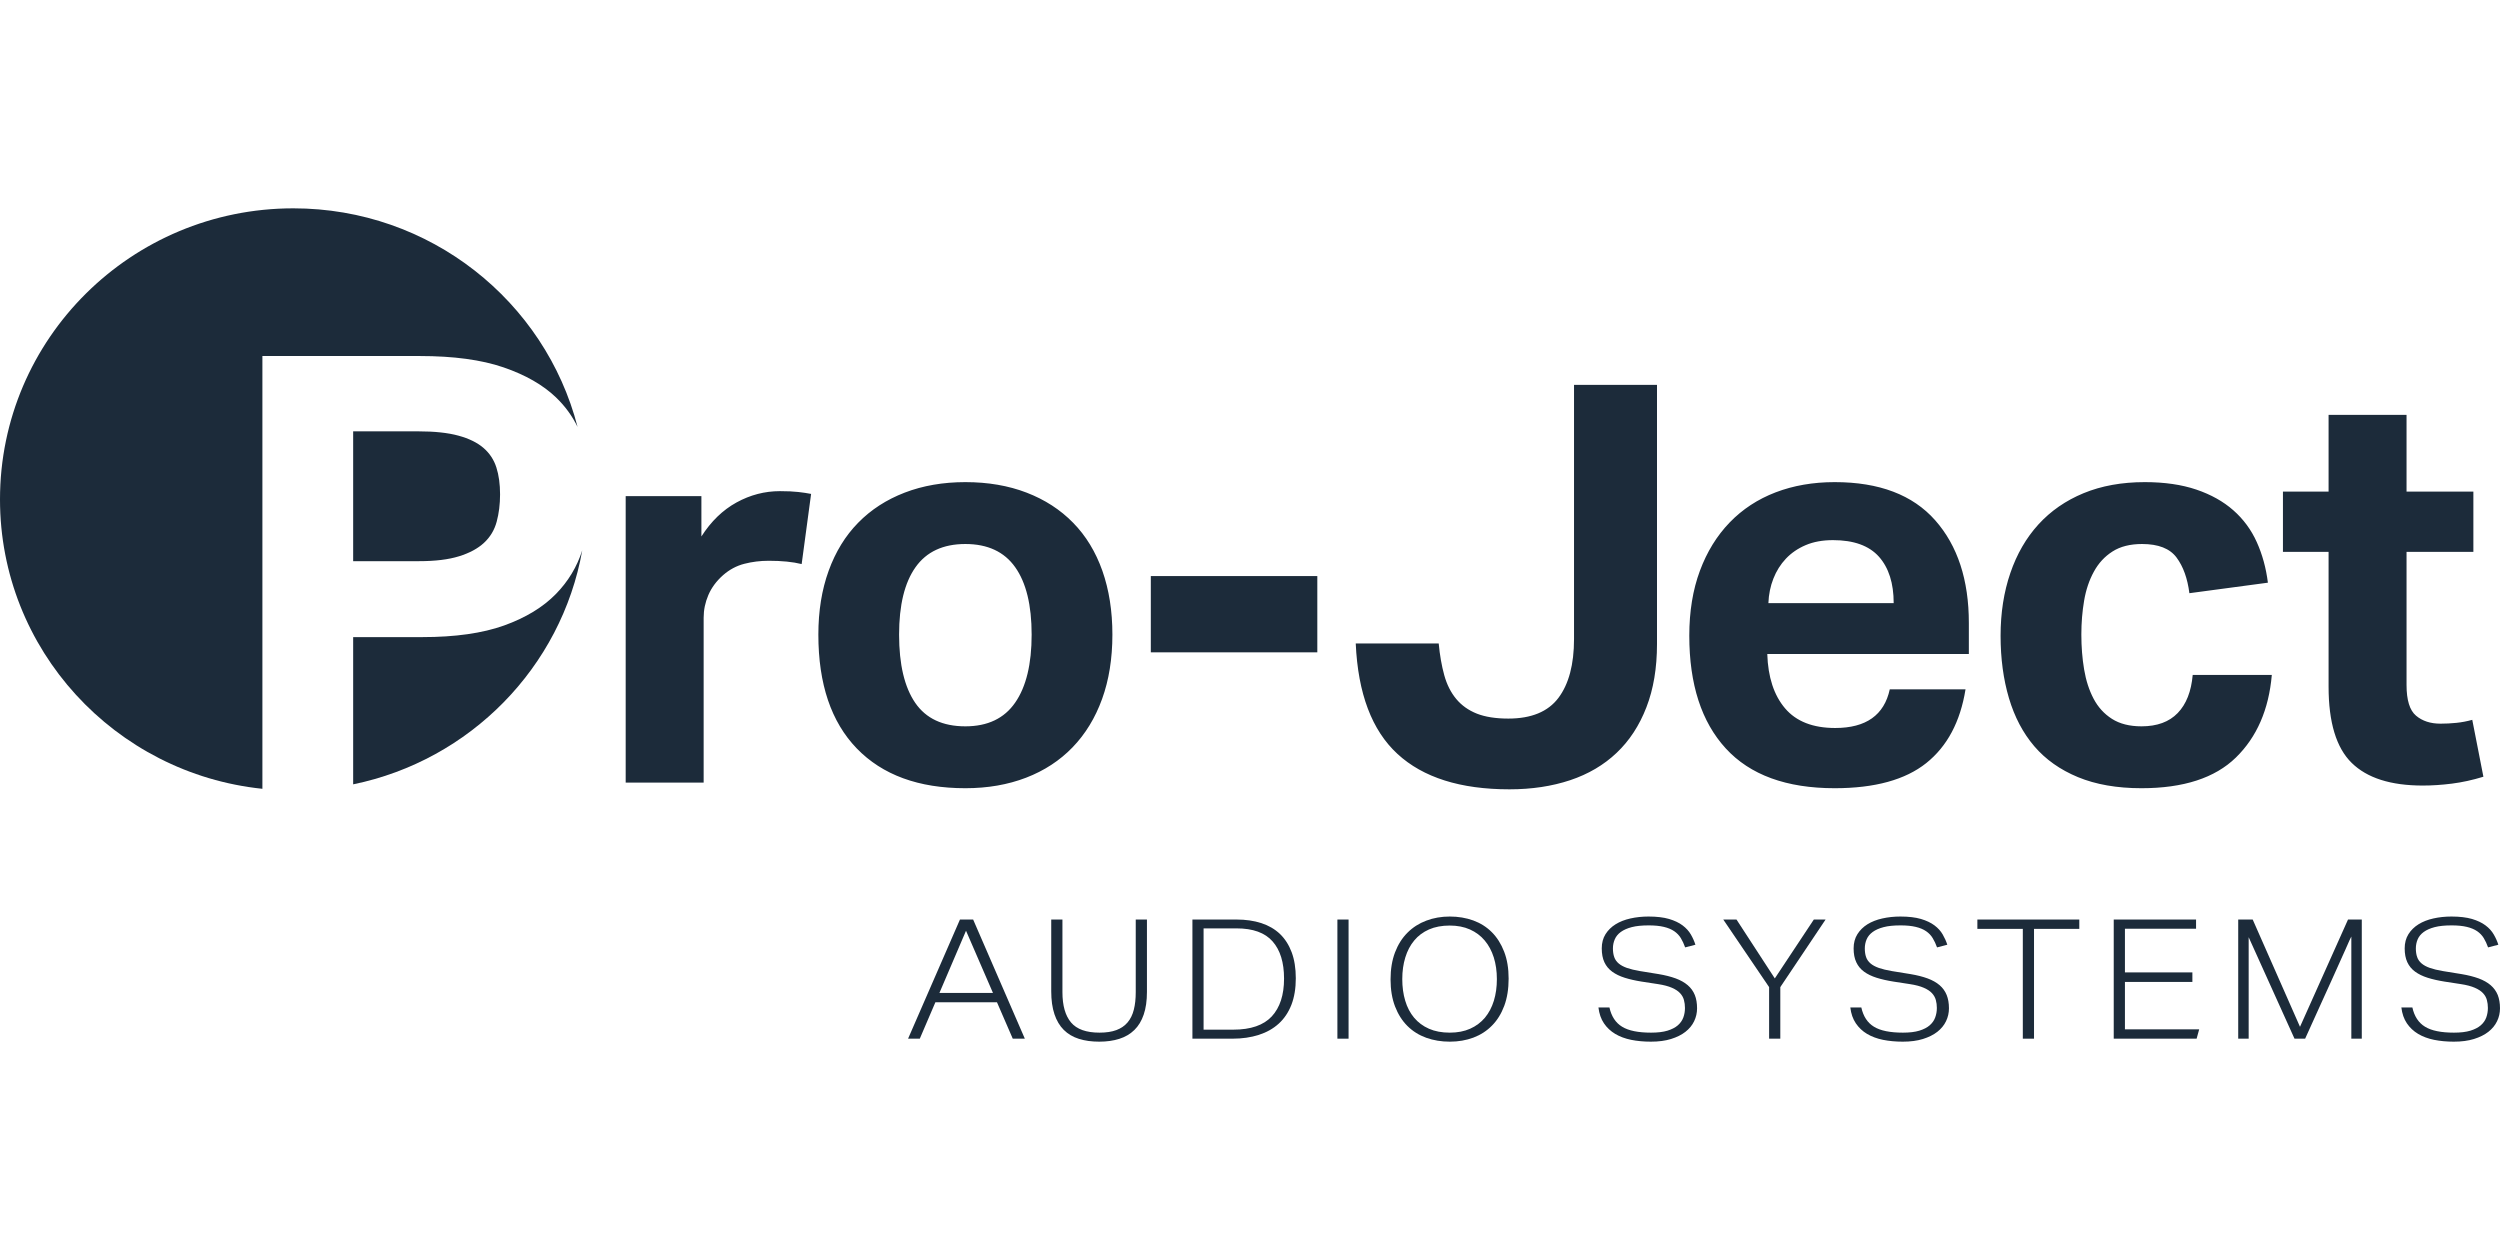
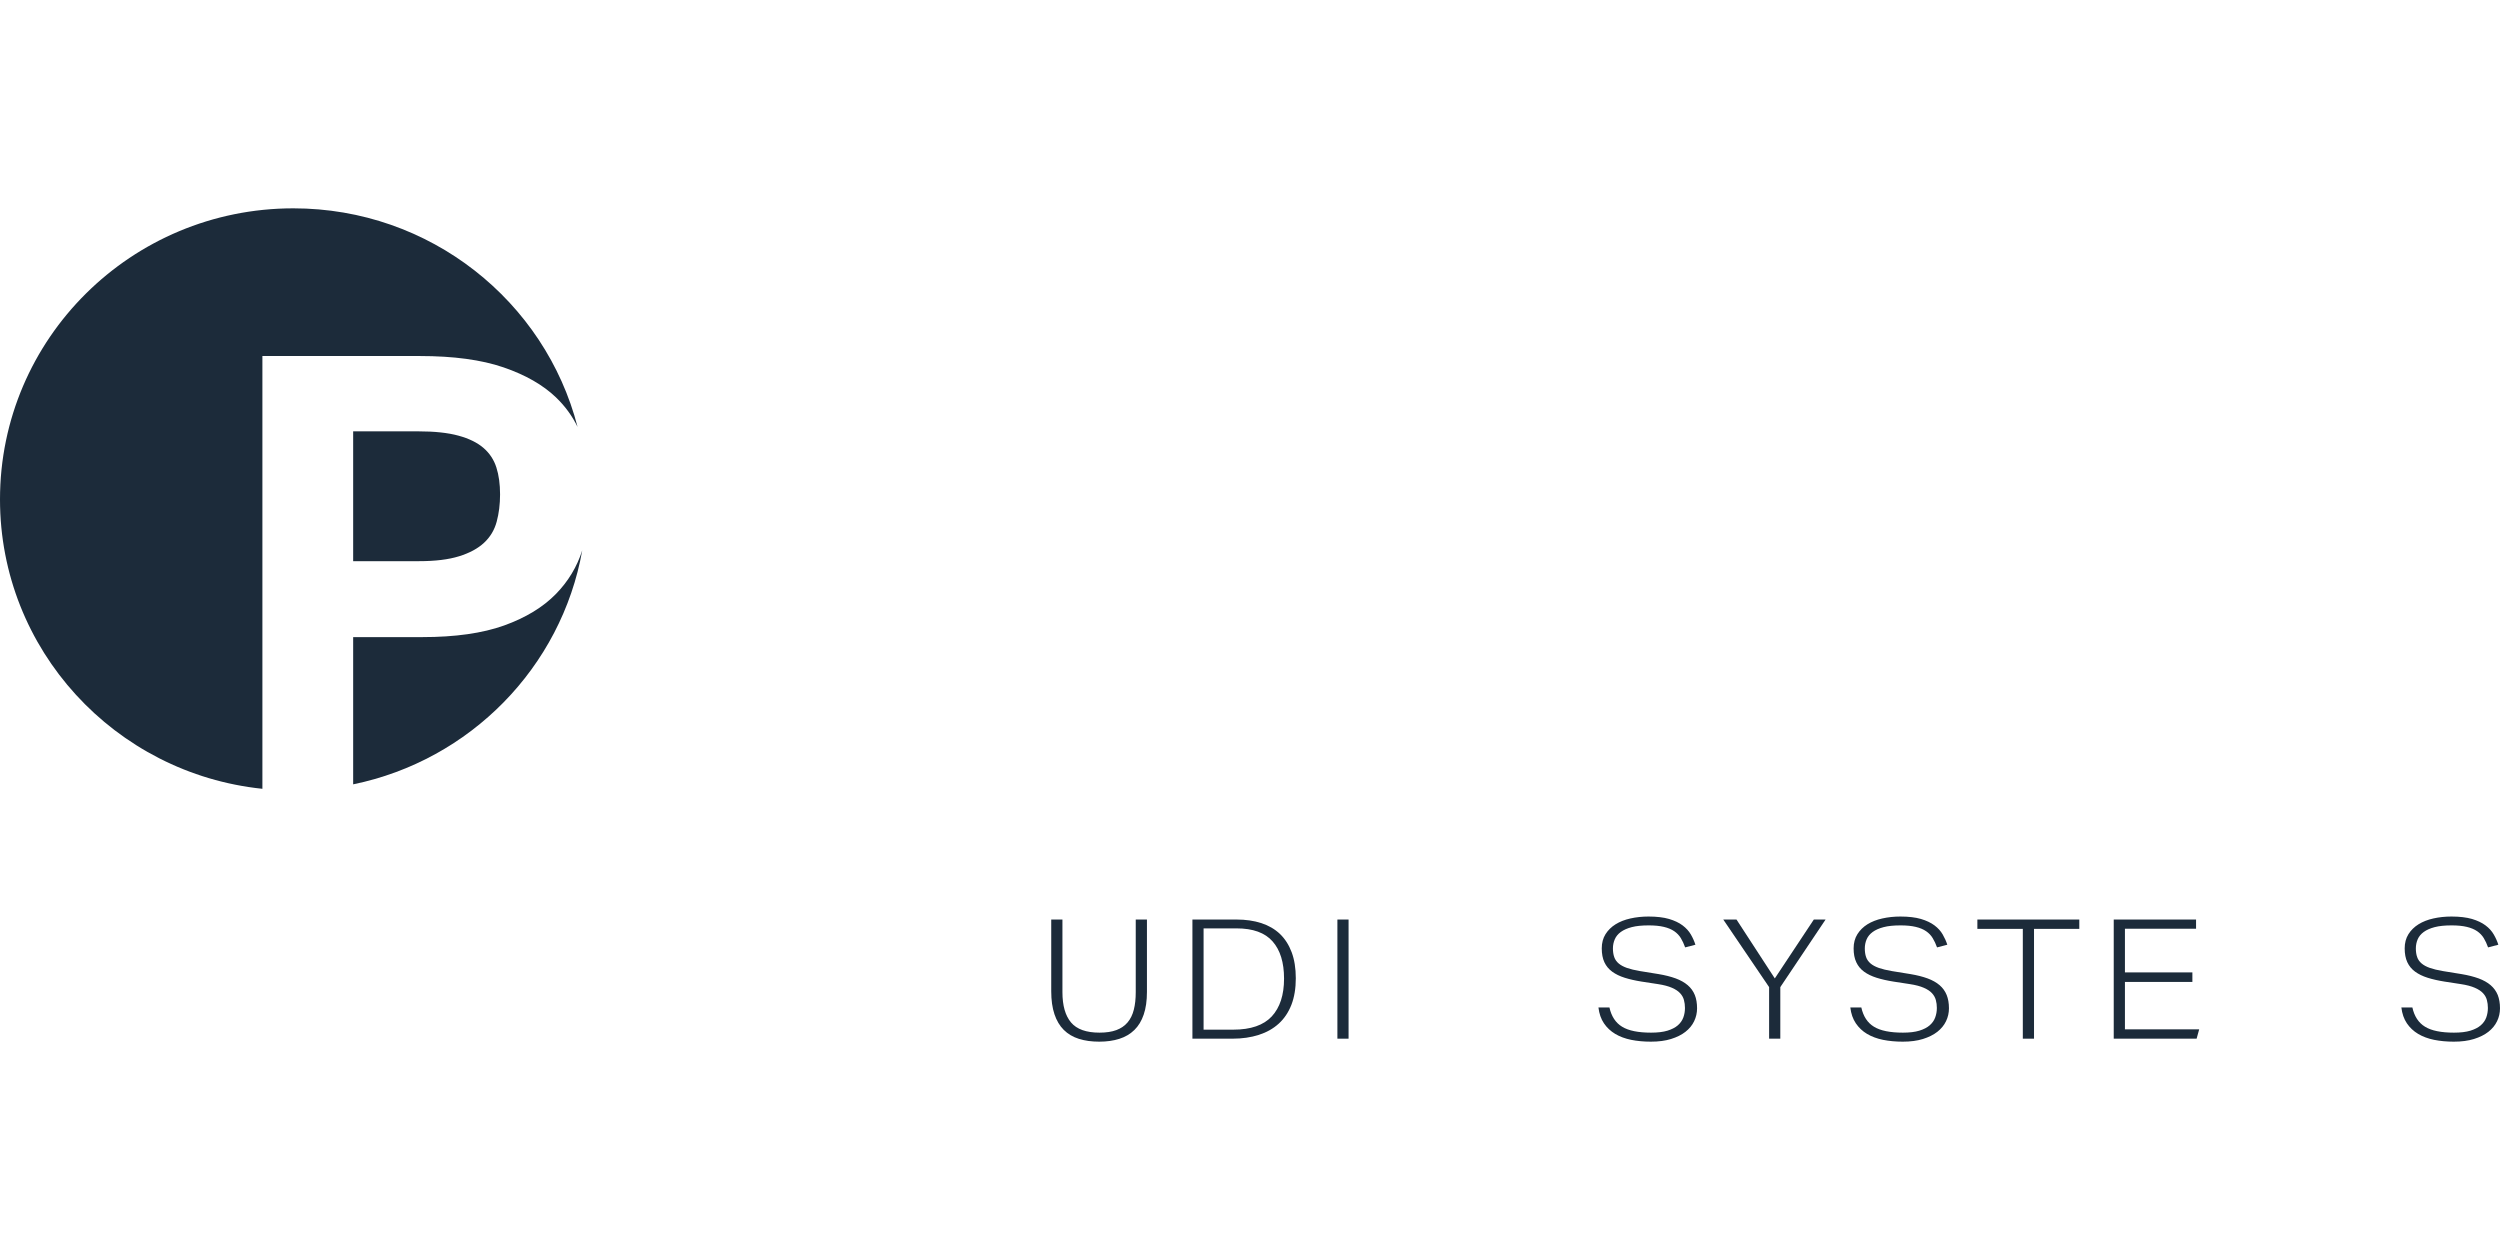
<svg xmlns="http://www.w3.org/2000/svg" width="200px" height="100px" viewBox="0 0 300 100" version="1.1">
  <g id="surface1">
-     <path style=" stroke:none;fill-rule:nonzero;fill:rgb(11%,17%,23%);fill-opacity:1;" d="M 279.43 57.398 C 279.43 61.688 280.355 64.738 282.203 66.547 C 284.051 68.363 286.895 69.266 290.727 69.266 C 291.836 69.266 293.008 69.191 294.234 69.035 C 295.457 68.879 296.715 68.605 298.008 68.207 L 296.672 61.379 C 296.047 61.555 295.414 61.676 294.77 61.742 C 294.121 61.809 293.488 61.84 292.863 61.84 C 291.66 61.84 290.68 61.523 289.922 60.879 C 289.164 60.242 288.785 59.016 288.785 57.199 L 288.785 41.223 L 296.805 41.223 L 296.805 33.996 L 288.785 33.996 L 288.785 24.781 L 279.43 24.781 L 279.43 33.996 L 273.953 33.996 L 273.953 41.223 L 279.43 41.223 Z M 263.125 55.992 C 262.949 57.984 262.348 59.508 261.324 60.566 C 260.297 61.629 258.848 62.16 256.98 62.16 C 255.551 62.16 254.371 61.859 253.438 61.266 C 252.5 60.668 251.766 59.863 251.23 58.844 C 250.695 57.828 250.316 56.656 250.094 55.332 C 249.871 54.004 249.762 52.613 249.762 51.152 C 249.762 49.738 249.871 48.383 250.094 47.078 C 250.316 45.773 250.707 44.613 251.266 43.598 C 251.82 42.578 252.566 41.773 253.504 41.176 C 254.438 40.578 255.621 40.281 257.047 40.281 C 259.004 40.281 260.387 40.824 261.188 41.906 C 261.992 42.988 262.5 44.414 262.727 46.184 L 272.148 44.922 C 271.926 43.156 271.48 41.531 270.812 40.051 C 270.145 38.57 269.207 37.297 268.004 36.238 C 266.801 35.176 265.32 34.348 263.559 33.75 C 261.801 33.156 259.742 32.855 257.379 32.855 C 254.617 32.855 252.168 33.301 250.027 34.184 C 247.891 35.066 246.086 36.316 244.613 37.93 C 243.145 39.543 242.02 41.484 241.242 43.762 C 240.461 46.039 240.07 48.547 240.07 51.285 C 240.07 54.027 240.406 56.523 241.074 58.777 C 241.742 61.031 242.754 62.953 244.113 64.547 C 245.473 66.137 247.223 67.375 249.359 68.258 C 251.5 69.141 254.039 69.586 256.977 69.586 C 262.012 69.586 265.789 68.359 268.305 65.906 C 270.82 63.453 272.258 60.148 272.617 55.992 Z M 212.207 47.375 C 212.25 46.316 212.449 45.332 212.809 44.426 C 213.164 43.52 213.664 42.723 214.309 42.039 C 214.957 41.355 215.746 40.812 216.684 40.414 C 217.617 40.016 218.711 39.816 219.957 39.816 C 222.453 39.816 224.289 40.48 225.473 41.805 C 226.652 43.133 227.242 44.988 227.242 47.375 Z M 226.773 57.719 C 226.105 60.812 223.922 62.359 220.223 62.359 C 217.551 62.359 215.547 61.574 214.211 60.004 C 212.875 58.438 212.16 56.258 212.074 53.477 L 236.262 53.477 L 236.262 49.762 C 236.262 44.59 234.914 40.48 232.219 37.43 C 229.523 34.383 225.504 32.855 220.16 32.855 C 217.574 32.855 215.211 33.266 213.074 34.082 C 210.938 34.902 209.098 36.105 207.562 37.695 C 206.023 39.289 204.832 41.223 203.988 43.496 C 203.141 45.773 202.715 48.371 202.715 51.285 C 202.715 57.121 204.176 61.629 207.094 64.812 C 210.012 67.992 214.367 69.586 220.16 69.586 C 224.969 69.586 228.633 68.578 231.152 66.57 C 233.668 64.559 235.238 61.609 235.863 57.719 Z M 162.688 52.215 C 162.957 58.227 164.625 62.645 167.699 65.473 C 170.773 68.305 175.25 69.719 181.133 69.719 C 183.805 69.719 186.234 69.352 188.418 68.625 C 190.598 67.895 192.461 66.801 193.996 65.34 C 195.535 63.883 196.727 62.059 197.57 59.871 C 198.418 57.684 198.84 55.156 198.84 52.281 L 198.84 21.188 L 188.883 21.188 L 188.883 51.684 C 188.883 54.734 188.258 57.09 187.012 58.746 C 185.766 60.402 183.762 61.23 181 61.23 C 179.484 61.23 178.227 61.031 177.223 60.637 C 176.219 60.238 175.395 59.652 174.75 58.879 C 174.105 58.105 173.625 57.156 173.312 56.027 C 173 54.898 172.777 53.629 172.645 52.215 Z M 138.098 53.277 L 158.078 53.277 L 158.078 44.129 L 138.098 44.129 Z M 109.828 59.344 C 108.539 57.465 107.891 54.734 107.891 51.156 C 107.891 47.617 108.547 44.922 109.863 43.066 C 111.176 41.211 113.172 40.281 115.844 40.281 C 118.516 40.281 120.512 41.211 121.824 43.066 C 123.141 44.922 123.797 47.617 123.797 51.156 C 123.797 54.691 123.141 57.41 121.824 59.309 C 120.512 61.211 118.516 62.16 115.844 62.16 C 113.125 62.16 111.121 61.223 109.828 59.344 M 123.129 68.324 C 125.312 67.484 127.172 66.27 128.707 64.68 C 130.246 63.086 131.426 61.156 132.25 58.879 C 133.074 56.602 133.488 54.027 133.488 51.152 C 133.488 48.328 133.086 45.773 132.285 43.496 C 131.48 41.223 130.312 39.297 128.773 37.73 C 127.238 36.16 125.379 34.957 123.195 34.117 C 121.012 33.277 118.562 32.855 115.844 32.855 C 113.172 32.855 110.742 33.277 108.559 34.117 C 106.379 34.957 104.516 36.16 102.98 37.73 C 101.441 39.297 100.262 41.223 99.438 43.496 C 98.613 45.773 98.203 48.328 98.203 51.152 C 98.203 57.078 99.738 61.629 102.812 64.812 C 105.887 67.992 110.23 69.586 115.844 69.586 C 118.516 69.586 120.945 69.164 123.129 68.324 M 75.082 68.914 L 84.438 68.914 L 84.438 49.121 C 84.438 48.191 84.625 47.285 85.004 46.402 C 85.383 45.52 85.973 44.723 86.773 44.016 C 87.531 43.352 88.379 42.898 89.316 42.656 C 90.25 42.414 91.23 42.293 92.254 42.293 C 93.812 42.293 95.129 42.422 96.199 42.688 L 97.332 34.27 C 96.887 34.18 96.375 34.105 95.797 34.039 C 95.215 33.973 94.48 33.938 93.59 33.938 C 91.766 33.938 90.027 34.391 88.379 35.297 C 86.73 36.203 85.328 37.562 84.168 39.375 L 84.168 34.535 L 75.082 34.535 Z M 75.082 68.914 " />
    <path style=" stroke:none;fill-rule:nonzero;fill:rgb(11%,17%,23%);fill-opacity:1;" d="M 31.488 17.723 L 50.379 17.723 C 54.43 17.723 57.773 18.176 60.418 19.082 C 63.059 19.988 65.156 21.191 66.715 22.684 C 67.816 23.742 68.676 24.926 69.309 26.234 C 65.414 11.148 51.621 0 35.203 0 C 15.762 0 0 15.637 0 34.926 C 0 52.969 13.793 67.816 31.488 69.656 Z M 31.488 17.723 " />
    <path style=" stroke:none;fill-rule:nonzero;fill:rgb(11%,17%,23%);fill-opacity:1;" d="M 58.012 28.746 C 57.27 28.109 56.27 27.621 55.008 27.277 C 53.75 26.934 52.156 26.762 50.23 26.762 L 42.379 26.762 L 42.379 42.34 L 50.305 42.34 C 52.23 42.34 53.824 42.145 55.082 41.754 C 56.344 41.363 57.344 40.824 58.082 40.137 C 58.824 39.449 59.332 38.605 59.602 37.602 C 59.871 36.598 60.008 35.508 60.008 34.332 C 60.008 33.105 59.863 32.027 59.566 31.098 C 59.27 30.168 58.75 29.383 58.012 28.746 " />
    <path style=" stroke:none;fill-rule:nonzero;fill:rgb(11%,17%,23%);fill-opacity:1;" d="M 66.715 46.273 C 65.156 47.867 63.082 49.129 60.492 50.059 C 57.898 50.988 54.625 51.453 50.676 51.453 L 42.379 51.453 L 42.379 69.121 C 56.398 66.242 67.367 55.09 69.871 41.039 C 69.238 43.016 68.191 44.762 66.715 46.273 " />
-     <path style=" stroke:none;fill-rule:nonzero;fill:rgb(11%,17%,23%);fill-opacity:1;" d="M 115.195 85.344 L 116.777 85.344 L 122.98 99.641 L 121.531 99.641 L 119.637 95.273 L 112.246 95.273 L 110.375 99.641 L 108.969 99.641 Z M 119.156 94.152 L 115.922 86.688 L 112.73 94.152 Z M 119.156 94.152 " />
    <path style=" stroke:none;fill-rule:nonzero;fill:rgb(11%,17%,23%);fill-opacity:1;" d="M 126.148 85.344 L 127.492 85.344 L 127.492 94.055 C 127.492 95.668 127.836 96.883 128.527 97.699 C 129.215 98.512 130.352 98.918 131.934 98.918 C 132.742 98.918 133.422 98.816 133.969 98.609 C 134.52 98.402 134.969 98.094 135.312 97.688 C 135.656 97.281 135.906 96.773 136.059 96.164 C 136.215 95.559 136.289 94.855 136.289 94.055 L 136.289 85.344 L 137.633 85.344 L 137.633 94.035 C 137.633 95.09 137.504 95.992 137.246 96.746 C 136.992 97.5 136.617 98.117 136.125 98.598 C 135.633 99.078 135.035 99.434 134.32 99.66 C 133.609 99.887 132.809 100 131.914 100 C 130.988 100 130.172 99.887 129.461 99.66 C 128.75 99.434 128.148 99.078 127.656 98.59 C 127.164 98.102 126.793 97.473 126.535 96.707 C 126.277 95.938 126.148 95.023 126.148 93.953 Z M 126.148 85.344 " />
    <path style=" stroke:none;fill-rule:nonzero;fill:rgb(11%,17%,23%);fill-opacity:1;" d="M 143.09 85.344 L 148.391 85.344 C 149.488 85.344 150.48 85.488 151.359 85.773 C 152.238 86.062 152.984 86.496 153.594 87.074 C 154.199 87.656 154.668 88.387 155 89.27 C 155.328 90.148 155.496 91.191 155.496 92.391 C 155.496 93.605 155.32 94.668 154.969 95.574 C 154.613 96.484 154.109 97.238 153.449 97.836 C 152.789 98.438 151.988 98.887 151.051 99.188 C 150.113 99.488 149.062 99.641 147.906 99.641 L 143.09 99.641 Z M 147.992 98.559 C 150.09 98.559 151.629 98.027 152.613 96.969 C 153.594 95.906 154.086 94.395 154.086 92.434 C 154.086 90.496 153.629 89.008 152.711 87.969 C 151.797 86.926 150.355 86.406 148.391 86.406 L 144.43 86.406 L 144.43 98.559 Z M 147.992 98.559 " />
    <path style=" stroke:none;fill-rule:nonzero;fill:rgb(11%,17%,23%);fill-opacity:1;" d="M 160.488 85.344 L 161.828 85.344 L 161.828 99.641 L 160.488 99.641 Z M 160.488 85.344 " />
-     <path style=" stroke:none;fill-rule:nonzero;fill:rgb(11%,17%,23%);fill-opacity:1;" d="M 173.973 100 C 172.961 100 172.02 99.844 171.145 99.531 C 170.273 99.215 169.523 98.746 168.891 98.117 C 168.262 97.492 167.766 96.711 167.406 95.777 C 167.047 94.84 166.867 93.762 166.867 92.531 C 166.867 91.305 167.047 90.219 167.406 89.277 C 167.766 88.336 168.266 87.551 168.902 86.918 C 169.539 86.281 170.293 85.801 171.156 85.477 C 172.023 85.148 172.961 84.984 173.973 84.984 C 174.984 84.984 175.922 85.141 176.789 85.453 C 177.652 85.77 178.398 86.238 179.023 86.867 C 179.645 87.492 180.137 88.27 180.496 89.199 C 180.855 90.125 181.035 91.203 181.035 92.434 C 181.035 93.672 180.859 94.766 180.508 95.707 C 180.156 96.648 179.668 97.434 179.043 98.066 C 178.422 98.703 177.676 99.184 176.812 99.512 C 175.945 99.836 175 100 173.973 100 Z M 173.973 98.918 C 174.898 98.918 175.711 98.762 176.414 98.449 C 177.117 98.137 177.707 97.695 178.188 97.129 C 178.66 96.559 179.02 95.883 179.262 95.094 C 179.504 94.309 179.625 93.441 179.625 92.492 C 179.625 91.547 179.5 90.676 179.254 89.891 C 179.004 89.102 178.641 88.426 178.164 87.859 C 177.688 87.289 177.098 86.852 176.391 86.535 C 175.688 86.223 174.883 86.066 173.973 86.066 C 173.02 86.066 172.188 86.223 171.477 86.535 C 170.766 86.852 170.176 87.289 169.707 87.859 C 169.234 88.426 168.879 89.102 168.637 89.891 C 168.395 90.676 168.273 91.547 168.273 92.492 C 168.273 93.441 168.391 94.309 168.629 95.094 C 168.863 95.883 169.219 96.559 169.695 97.129 C 170.172 97.695 170.766 98.137 171.477 98.449 C 172.188 98.762 173.02 98.918 173.973 98.918 Z M 173.973 98.918 " />
    <path style=" stroke:none;fill-rule:nonzero;fill:rgb(11%,17%,23%);fill-opacity:1;" d="M 193.133 95.895 C 193.367 96.965 193.875 97.734 194.652 98.207 C 195.43 98.684 196.586 98.918 198.129 98.918 C 198.918 98.918 199.574 98.84 200.098 98.68 C 200.617 98.52 201.031 98.305 201.34 98.039 C 201.648 97.77 201.867 97.457 202 97.098 C 202.133 96.738 202.195 96.355 202.195 95.957 C 202.195 95.621 202.156 95.305 202.074 95.004 C 201.996 94.703 201.84 94.43 201.613 94.184 C 201.387 93.938 201.059 93.719 200.637 93.535 C 200.211 93.348 199.652 93.199 198.965 93.094 L 197.004 92.793 C 196.242 92.672 195.562 92.52 194.969 92.332 C 194.375 92.145 193.875 91.902 193.465 91.602 C 193.051 91.301 192.742 90.926 192.527 90.469 C 192.316 90.016 192.211 89.461 192.211 88.809 C 192.211 88.156 192.359 87.586 192.66 87.105 C 192.961 86.625 193.363 86.23 193.871 85.914 C 194.375 85.602 194.969 85.367 195.652 85.215 C 196.336 85.062 197.055 84.984 197.82 84.984 C 198.801 84.984 199.621 85.082 200.281 85.273 C 200.941 85.469 201.484 85.727 201.91 86.047 C 202.336 86.367 202.664 86.73 202.902 87.137 C 203.137 87.543 203.32 87.953 203.449 88.367 L 202.219 88.688 C 202.07 88.273 201.898 87.902 201.703 87.578 C 201.504 87.25 201.238 86.973 200.91 86.746 C 200.578 86.52 200.164 86.344 199.668 86.227 C 199.168 86.105 198.559 86.047 197.84 86.047 C 197.035 86.047 196.359 86.113 195.816 86.254 C 195.273 86.395 194.836 86.59 194.496 86.836 C 194.16 87.082 193.918 87.375 193.773 87.719 C 193.625 88.059 193.551 88.422 193.551 88.809 C 193.551 89.207 193.602 89.555 193.707 89.848 C 193.809 90.145 193.984 90.395 194.234 90.609 C 194.484 90.824 194.816 91.004 195.234 91.152 C 195.652 91.297 196.176 91.426 196.809 91.531 L 199.031 91.891 C 199.82 92.023 200.508 92.199 201.086 92.41 C 201.664 92.625 202.145 92.895 202.527 93.223 C 202.91 93.551 203.191 93.941 203.375 94.395 C 203.559 94.848 203.648 95.383 203.648 95.996 C 203.648 96.543 203.531 97.059 203.297 97.547 C 203.062 98.035 202.715 98.457 202.25 98.82 C 201.789 99.18 201.215 99.465 200.523 99.68 C 199.836 99.895 199.027 100 198.105 100 C 197.254 100 196.465 99.926 195.738 99.781 C 195.016 99.633 194.375 99.395 193.828 99.07 C 193.277 98.742 192.824 98.316 192.473 97.797 C 192.121 97.277 191.902 96.645 191.812 95.895 Z M 193.133 95.895 " />
    <path style=" stroke:none;fill-rule:nonzero;fill:rgb(11%,17%,23%);fill-opacity:1;" d="M 212.293 93.453 L 206.793 85.344 L 208.379 85.344 L 212.977 92.41 L 217.66 85.344 L 219.07 85.344 L 213.637 93.453 L 213.637 99.641 L 212.293 99.641 Z M 212.293 93.453 " />
    <path style=" stroke:none;fill-rule:nonzero;fill:rgb(11%,17%,23%);fill-opacity:1;" d="M 223.359 95.895 C 223.594 96.965 224.098 97.734 224.875 98.207 C 225.652 98.684 226.812 98.918 228.352 98.918 C 229.145 98.918 229.801 98.84 230.32 98.68 C 230.84 98.52 231.258 98.305 231.562 98.039 C 231.871 97.77 232.094 97.457 232.223 97.098 C 232.355 96.738 232.422 96.355 232.422 95.957 C 232.422 95.621 232.383 95.305 232.301 95.004 C 232.219 94.703 232.066 94.43 231.84 94.184 C 231.613 93.938 231.285 93.719 230.859 93.535 C 230.434 93.348 229.879 93.199 229.188 93.094 L 227.23 92.793 C 226.469 92.672 225.789 92.52 225.195 92.332 C 224.602 92.145 224.098 91.902 223.688 91.602 C 223.277 91.301 222.965 90.926 222.754 90.469 C 222.539 90.016 222.434 89.461 222.434 88.809 C 222.434 88.156 222.586 87.586 222.887 87.105 C 223.188 86.625 223.59 86.23 224.094 85.914 C 224.602 85.602 225.195 85.367 225.879 85.215 C 226.559 85.062 227.281 84.984 228.043 84.984 C 229.027 84.984 229.848 85.082 230.508 85.273 C 231.168 85.469 231.711 85.727 232.137 86.047 C 232.562 86.367 232.891 86.73 233.125 87.137 C 233.359 87.543 233.543 87.953 233.676 88.367 L 232.445 88.688 C 232.297 88.273 232.125 87.902 231.926 87.578 C 231.73 87.25 231.465 86.973 231.133 86.746 C 230.805 86.52 230.391 86.344 229.891 86.227 C 229.395 86.105 228.785 86.047 228.066 86.047 C 227.258 86.047 226.586 86.113 226.043 86.254 C 225.5 86.395 225.059 86.59 224.723 86.836 C 224.387 87.082 224.145 87.375 223.996 87.719 C 223.852 88.059 223.777 88.422 223.777 88.809 C 223.777 89.207 223.828 89.555 223.93 89.848 C 224.031 90.145 224.211 90.395 224.457 90.609 C 224.707 90.824 225.043 91.004 225.461 91.152 C 225.879 91.297 226.402 91.426 227.031 91.531 L 229.254 91.891 C 230.047 92.023 230.73 92.199 231.312 92.41 C 231.891 92.625 232.371 92.895 232.754 93.223 C 233.133 93.551 233.414 93.941 233.598 94.395 C 233.781 94.848 233.875 95.383 233.875 95.996 C 233.875 96.543 233.758 97.059 233.523 97.547 C 233.289 98.035 232.938 98.457 232.477 98.82 C 232.016 99.18 231.438 99.465 230.75 99.68 C 230.062 99.895 229.254 100 228.332 100 C 227.48 100 226.691 99.926 225.965 99.781 C 225.238 99.633 224.602 99.395 224.051 99.07 C 223.5 98.742 223.051 98.316 222.699 97.797 C 222.348 97.277 222.125 96.645 222.039 95.895 Z M 223.359 95.895 " />
    <path style=" stroke:none;fill-rule:nonzero;fill:rgb(11%,17%,23%);fill-opacity:1;" d="M 242.738 86.465 L 237.285 86.465 L 237.285 85.344 L 249.516 85.344 L 249.516 86.465 L 244.082 86.465 L 244.082 99.641 L 242.738 99.641 Z M 242.738 86.465 " />
    <path style=" stroke:none;fill-rule:nonzero;fill:rgb(11%,17%,23%);fill-opacity:1;" d="M 253.648 85.344 L 263.527 85.344 L 263.527 86.445 L 254.992 86.445 L 254.992 91.691 L 263.086 91.691 L 263.086 92.832 L 254.992 92.832 L 254.992 98.52 L 263.902 98.52 L 263.594 99.641 L 253.648 99.641 Z M 253.648 85.344 " />
-     <path style=" stroke:none;fill-rule:nonzero;fill:rgb(11%,17%,23%);fill-opacity:1;" d="M 268.586 85.344 L 270.324 85.344 L 276 98.219 L 281.762 85.344 L 283.414 85.344 L 283.414 99.641 L 282.16 99.641 L 282.16 87.387 C 282.086 87.508 281.852 88.02 281.457 88.93 C 281.281 89.316 281.059 89.805 280.797 90.398 C 280.531 90.992 280.207 91.723 279.816 92.582 C 279.43 93.441 278.969 94.453 278.441 95.613 C 277.914 96.777 277.305 98.117 276.617 99.641 L 275.34 99.641 L 269.84 87.465 L 269.84 99.641 L 268.586 99.641 Z M 268.586 85.344 " />
    <path style=" stroke:none;fill-rule:nonzero;fill:rgb(11%,17%,23%);fill-opacity:1;" d="M 289.484 95.895 C 289.719 96.965 290.227 97.734 291.004 98.207 C 291.781 98.684 292.938 98.918 294.477 98.918 C 295.27 98.918 295.926 98.84 296.449 98.68 C 296.969 98.52 297.383 98.305 297.691 98.039 C 298 97.77 298.219 97.457 298.352 97.098 C 298.48 96.738 298.547 96.355 298.547 95.957 C 298.547 95.621 298.508 95.305 298.426 95.004 C 298.348 94.703 298.191 94.43 297.965 94.184 C 297.738 93.938 297.41 93.719 296.984 93.535 C 296.559 93.348 296.004 93.199 295.312 93.094 L 293.355 92.793 C 292.594 92.672 291.914 92.52 291.32 92.332 C 290.727 92.145 290.227 91.902 289.816 91.602 C 289.402 91.301 289.094 90.926 288.879 90.469 C 288.668 90.016 288.562 89.461 288.562 88.809 C 288.562 88.156 288.711 87.586 289.012 87.105 C 289.312 86.625 289.715 86.23 290.223 85.914 C 290.727 85.602 291.32 85.367 292.004 85.215 C 292.684 85.062 293.406 84.984 294.172 84.984 C 295.152 84.984 295.973 85.082 296.633 85.273 C 297.293 85.469 297.836 85.727 298.262 86.047 C 298.688 86.367 299.016 86.73 299.25 87.137 C 299.488 87.543 299.668 87.953 299.801 88.367 L 298.57 88.688 C 298.422 88.273 298.25 87.902 298.055 87.578 C 297.855 87.25 297.59 86.973 297.262 86.746 C 296.93 86.52 296.516 86.344 296.02 86.227 C 295.52 86.105 294.91 86.047 294.191 86.047 C 293.387 86.047 292.711 86.113 292.168 86.254 C 291.625 86.395 291.188 86.59 290.848 86.836 C 290.512 87.082 290.27 87.375 290.121 87.719 C 289.977 88.059 289.902 88.422 289.902 88.809 C 289.902 89.207 289.953 89.555 290.059 89.848 C 290.16 90.145 290.336 90.395 290.586 90.609 C 290.836 90.824 291.168 91.004 291.586 91.152 C 292.004 91.297 292.527 91.426 293.16 91.531 L 295.379 91.891 C 296.172 92.023 296.859 92.199 297.438 92.41 C 298.016 92.625 298.496 92.895 298.879 93.223 C 299.258 93.551 299.543 93.941 299.727 94.395 C 299.906 94.848 300 95.383 300 95.996 C 300 96.543 299.883 97.059 299.648 97.547 C 299.414 98.035 299.066 98.457 298.602 98.82 C 298.141 99.18 297.566 99.465 296.875 99.68 C 296.188 99.895 295.379 100 294.457 100 C 293.605 100 292.816 99.926 292.09 99.781 C 291.367 99.633 290.727 99.395 290.18 99.07 C 289.629 98.742 289.176 98.316 288.824 97.797 C 288.473 97.277 288.254 96.645 288.164 95.895 Z M 289.484 95.895 " />
  </g>
</svg>